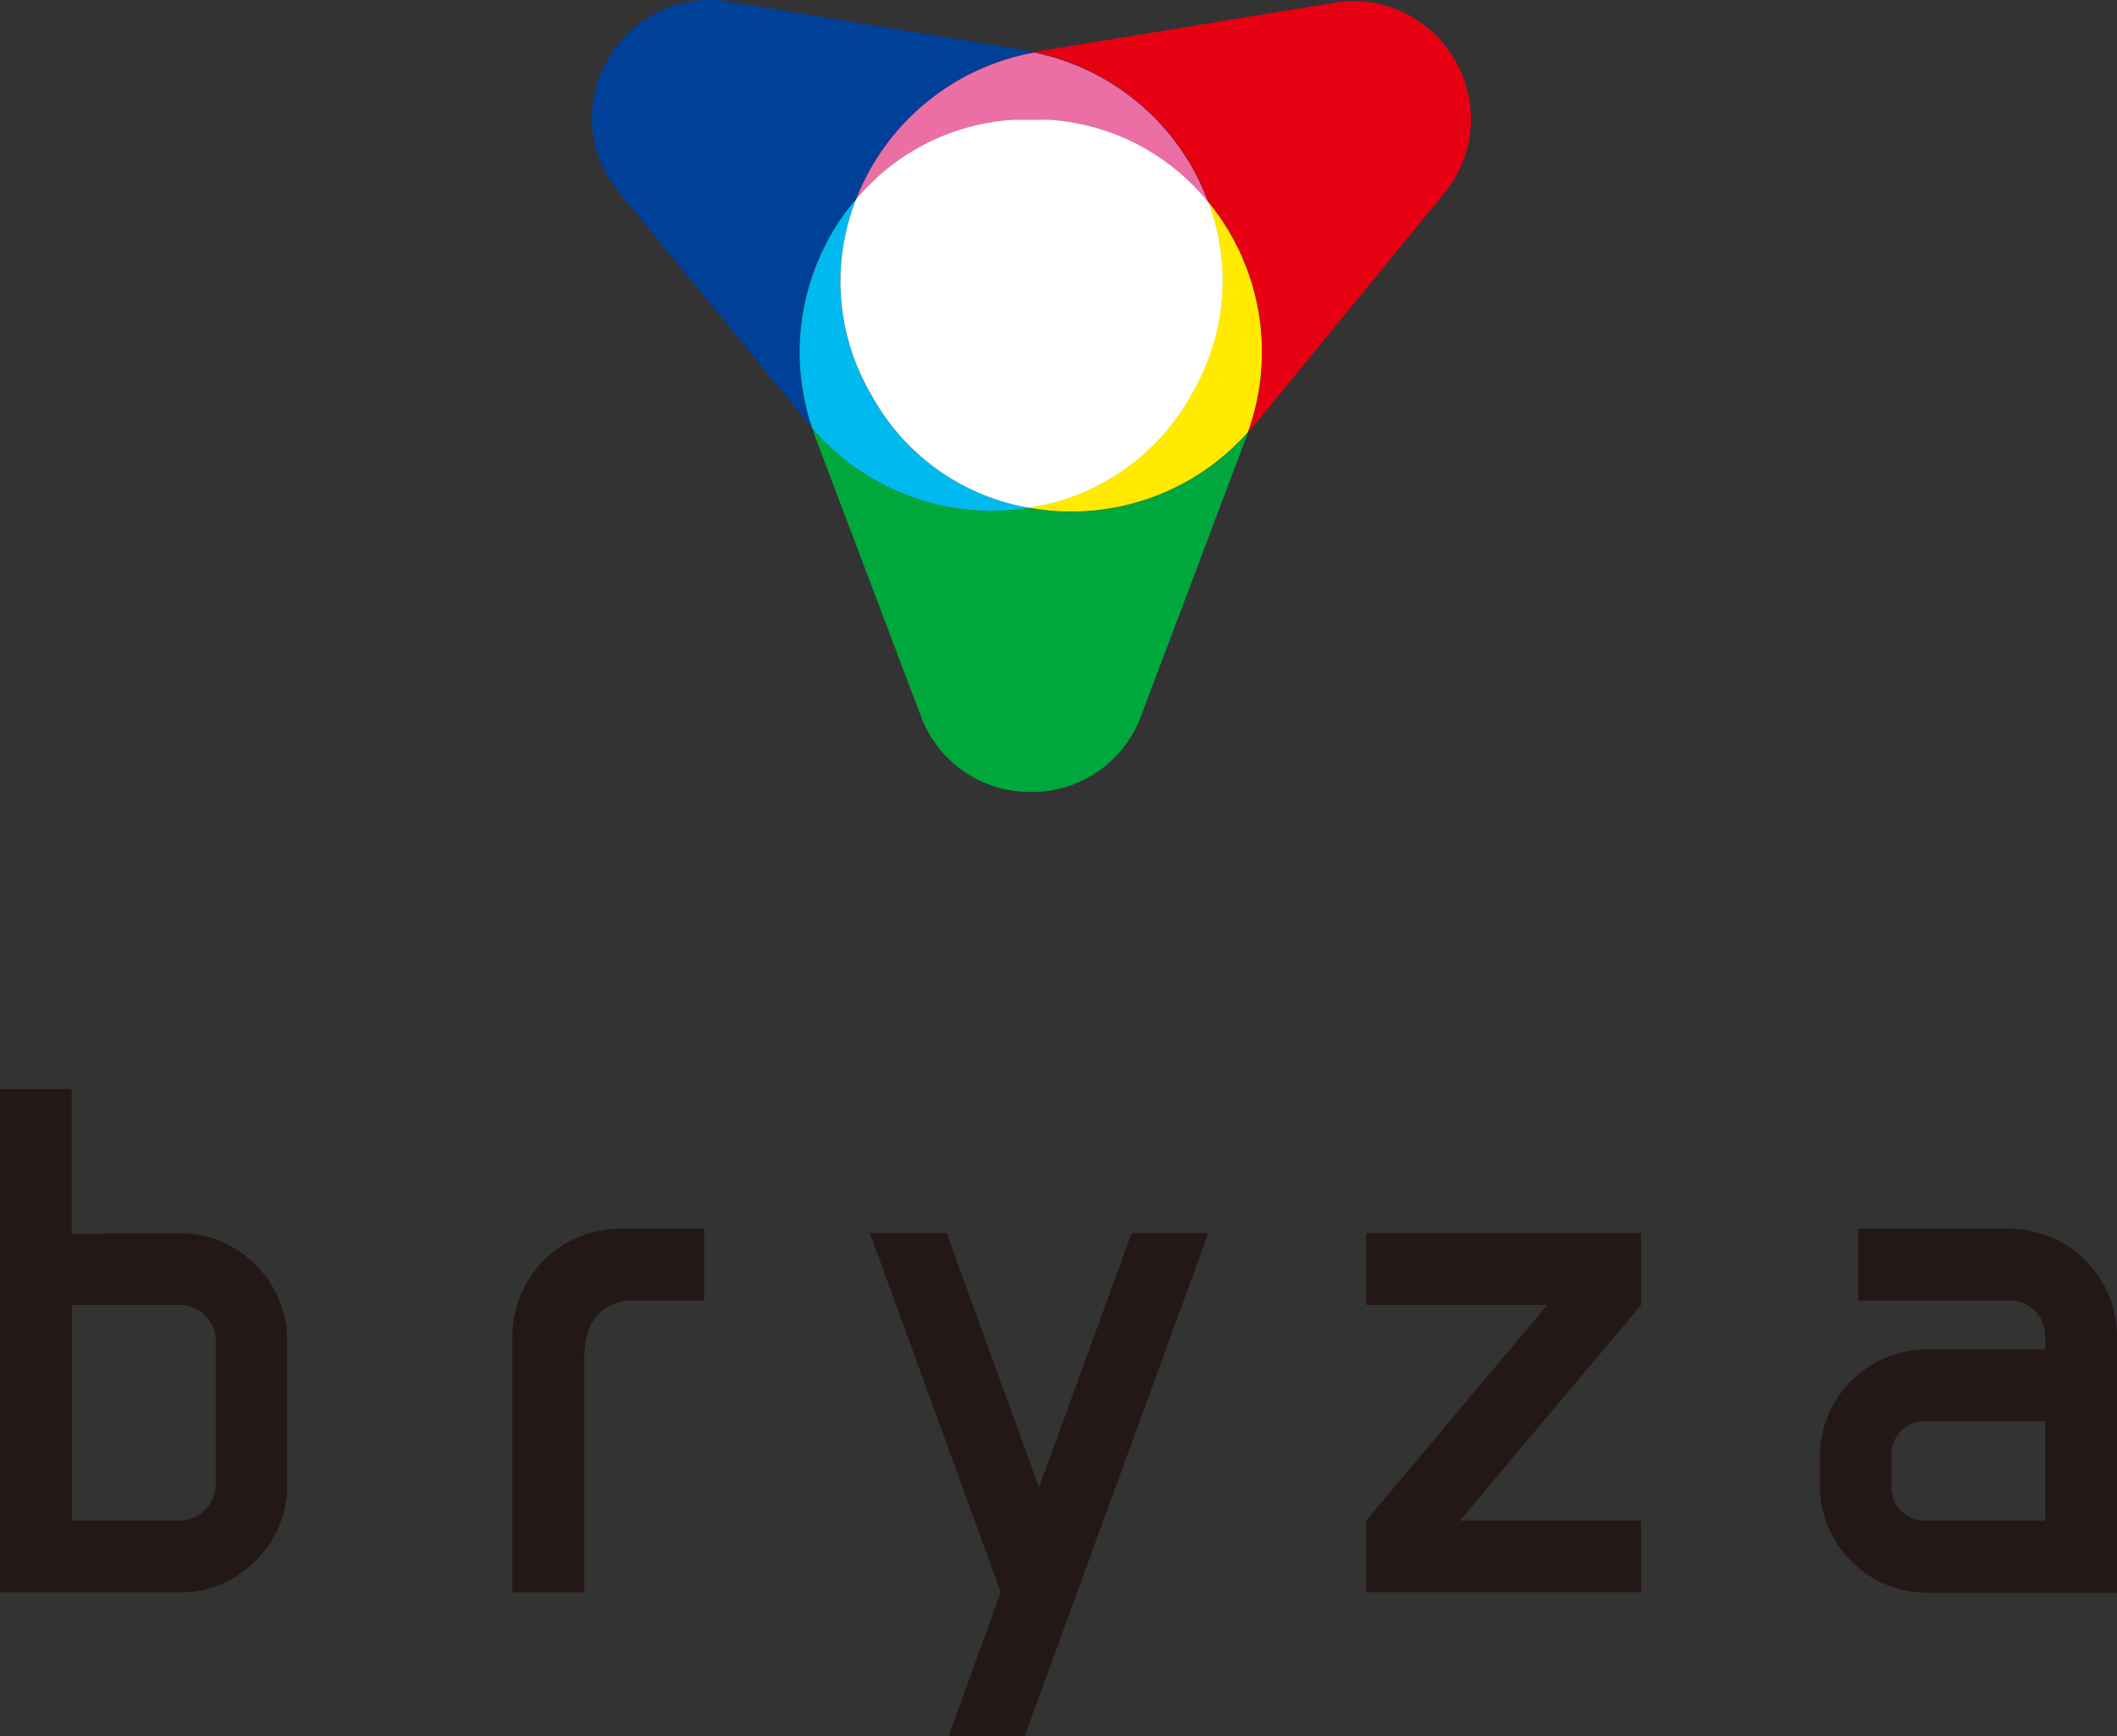
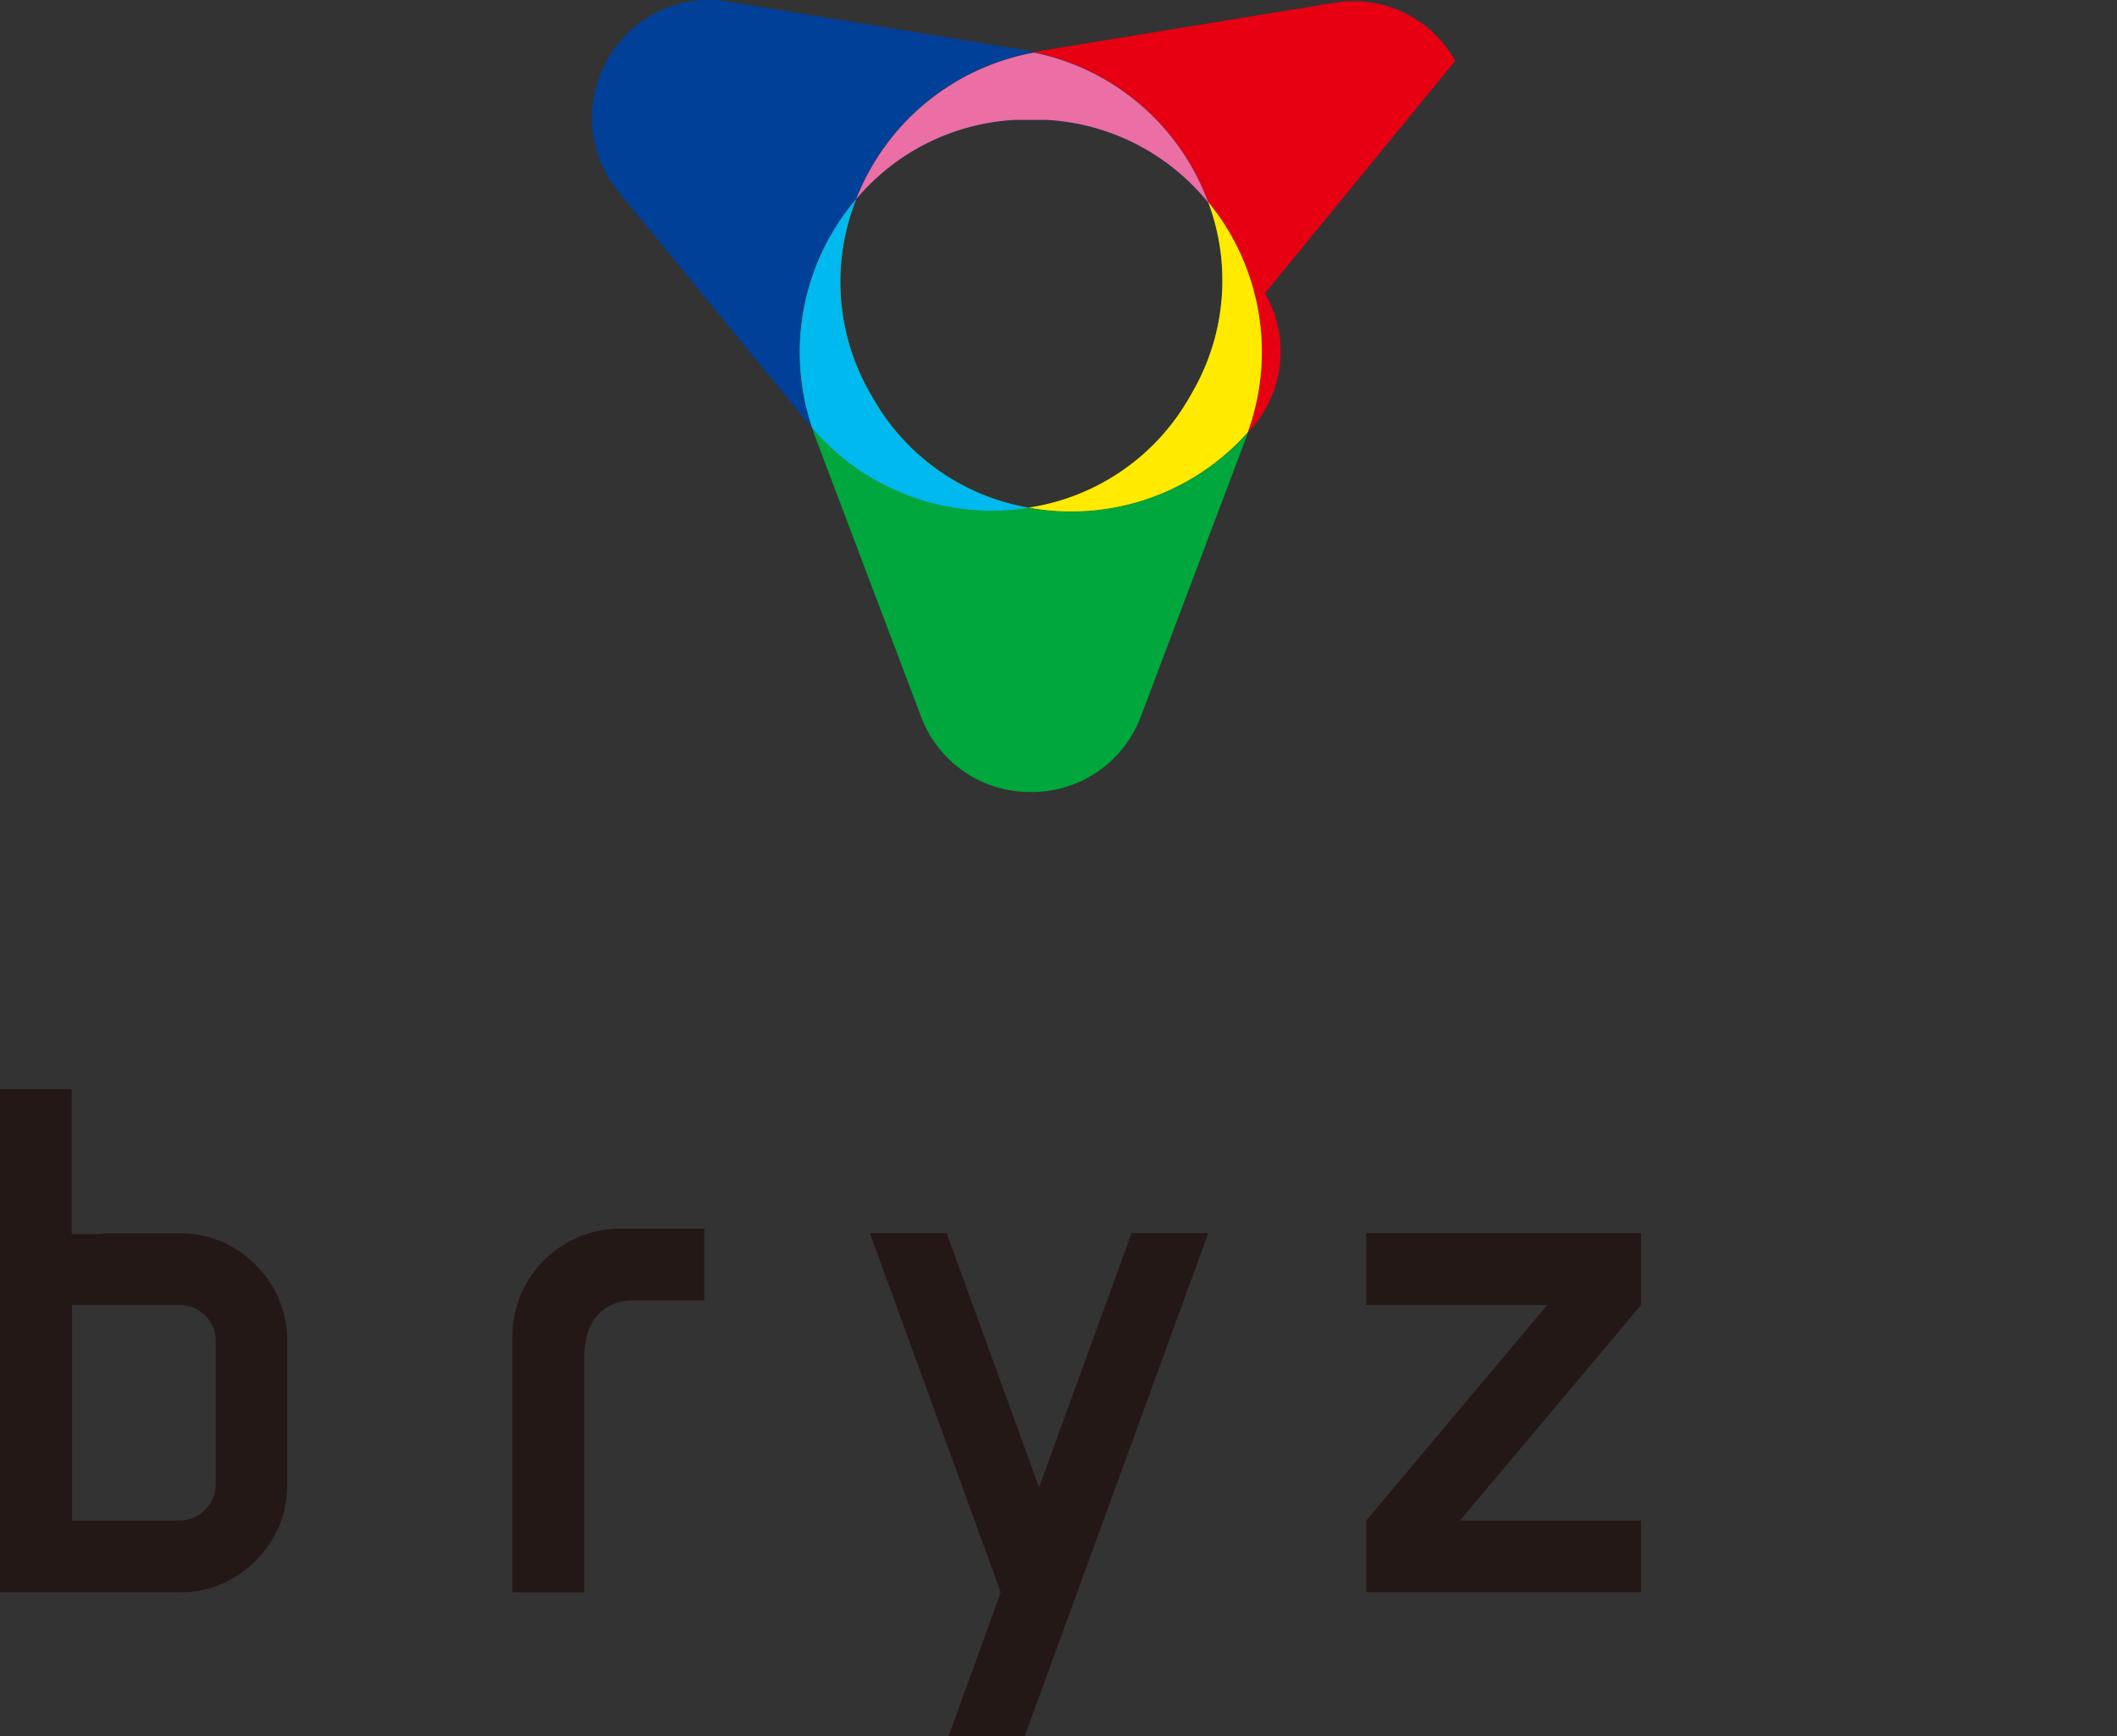
<svg xmlns="http://www.w3.org/2000/svg" viewBox="0 0 255.12 209.24">
  <rect x="0" y="0" width="255.12" height="209.24" fill="#333333" stroke="none" />
  <defs>
    <style>.cls-1{fill:none;}.cls-2{isolation:isolate;}.cls-3{fill:#00a73c;}.cls-4{fill:#004098;}.cls-5{mix-blend-mode:screen;}.cls-6{clip-path:url(#clip-path);}.cls-7{fill:#2aac38;}.cls-8{fill:#00b9ef;}.cls-9{fill:#e60012;}.cls-10{clip-path:url(#clip-path-2);}.cls-11{fill:#ffea00;}.cls-12{clip-path:url(#clip-path-3);}.cls-13{fill:#18499d;}.cls-14{fill:#eb6ea5;}.cls-15{fill:#fff;}.cls-16{fill:#231815;}</style>
    <clipPath id="clip-path">
      <rect class="cls-1" x="96.37" y="23.98" width="27.6" height="37.57" />
    </clipPath>
    <clipPath id="clip-path-2">
      <rect class="cls-1" x="123.97" y="24.39" width="28.09" height="37.26" />
    </clipPath>
    <clipPath id="clip-path-3">
      <rect class="cls-1" x="103.18" y="6.29" width="42.43" height="18.1" />
    </clipPath>
  </defs>
  <title>アセット 1</title>
  <g class="cls-2">
    <g id="レイヤー_2" data-name="レイヤー 2">
      <g id="レイヤー_1-2" data-name="レイヤー 1">
        <path class="cls-3" d="M124,61.19A28.46,28.46,0,0,1,97.9,51.6c.1.3.17.6.28.89L111,86.36a14,14,0,0,0,13.14,9.08h.2a14,14,0,0,0,13.14-9.08l12.79-33.87c0-.12.07-.25.11-.37A28.44,28.44,0,0,1,124,61.19" />
        <path class="cls-4" d="M103.18,24A28.47,28.47,0,0,1,124.61,6.29c-.38-.08-.74-.19-1.12-.25L87.77.19A14,14,0,0,0,73.33,7l-.1.17a14,14,0,0,0,1.3,15.92l22.93,28c.14.17.3.31.44.47A28.43,28.43,0,0,1,103.18,24" />
        <g class="cls-5">
          <g class="cls-6">
            <path class="cls-7" d="M124,61.19A26.85,26.85,0,0,1,106,49.31q-.41-.63-.78-1.28l-.29-.51q-.38-.65-.72-1.32A26.92,26.92,0,0,1,103.18,24,28.44,28.44,0,0,0,97.9,51.6,28.46,28.46,0,0,0,124,61.19" />
          </g>
        </g>
        <path class="cls-8" d="M124,61.19A26.85,26.85,0,0,1,106,49.31q-.41-.63-.78-1.28l-.29-.51q-.38-.65-.72-1.32A26.92,26.92,0,0,1,103.18,24,28.44,28.44,0,0,0,97.9,51.6,28.46,28.46,0,0,0,124,61.19" />
-         <path class="cls-9" d="M175.37,7.33l-.1-.17A14,14,0,0,0,160.84.33L125.11,6.18l-.5.11a28.44,28.44,0,0,1,21,18.1,28.46,28.46,0,0,1,4.74,27.73c.26-.29.54-.55.79-.86l22.93-28a14,14,0,0,0,1.3-15.92" />
+         <path class="cls-9" d="M175.37,7.33l-.1-.17A14,14,0,0,0,160.84.33L125.11,6.18l-.5.11a28.44,28.44,0,0,1,21,18.1,28.46,28.46,0,0,1,4.74,27.73c.26-.29.54-.55.79-.86a14,14,0,0,0,1.3-15.92" />
        <g class="cls-5">
          <g class="cls-10">
            <path class="cls-7" d="M145.61,24.39a26.87,26.87,0,0,1-1.26,21.67q-.34.66-.72,1.32l-.29.51q-.38.65-.78,1.28a26.91,26.91,0,0,1-18.58,12,28.44,28.44,0,0,0,26.38-9.07,28.46,28.46,0,0,0-4.74-27.73" />
          </g>
        </g>
        <path class="cls-11" d="M145.61,24.39a26.87,26.87,0,0,1-1.26,21.67q-.34.66-.72,1.32l-.29.51q-.38.65-.78,1.28a26.91,26.91,0,0,1-18.58,12,28.44,28.44,0,0,0,26.38-9.07,28.46,28.46,0,0,0-4.74-27.73" />
        <g class="cls-5">
          <g class="cls-12">
            <path class="cls-13" d="M103.18,24a26.85,26.85,0,0,1,19.24-9.56q.74,0,1.5,0h.59q.75,0,1.5,0a26.9,26.9,0,0,1,19.61,10,28.45,28.45,0,0,0-21-18.1A28.47,28.47,0,0,0,103.18,24" />
          </g>
        </g>
        <path class="cls-14" d="M103.18,24a26.85,26.85,0,0,1,19.24-9.56q.74,0,1.5,0h.59q.75,0,1.5,0a26.9,26.9,0,0,1,19.61,10,28.45,28.45,0,0,0-21-18.1A28.47,28.47,0,0,0,103.18,24" />
-         <path class="cls-15" d="M126,14.42q-.75,0-1.5,0h-.59q-.75,0-1.5,0A26.85,26.85,0,0,0,103.18,24a26.92,26.92,0,0,0,1.08,22.23q.34.66.72,1.32l.29.51q.38.65.78,1.28A26.85,26.85,0,0,0,124,61.19a26.91,26.91,0,0,0,18.59-12q.4-.63.78-1.28l.29-.51q.38-.65.72-1.32a26.87,26.87,0,0,0,1.26-21.67,26.9,26.9,0,0,0-19.61-10" />
        <polygon class="cls-16" points="114.31 209.24 120.6 191.88 104.83 148.6 114.08 148.6 125.22 179.23 136.37 148.6 145.61 148.6 123.48 209.24 114.31 209.24" />
        <polygon class="cls-16" points="175.94 183.24 197.77 183.24 197.77 191.88 164.64 191.88 164.64 183.24 186.47 157.25 164.64 157.25 164.64 148.6 197.77 148.6 197.77 157.25 175.94 183.24" />
        <path class="cls-16" d="M33.62,156.56a13.3,13.3,0,0,0-6.93-6.94,12.41,12.41,0,0,0-5-1H13a5.52,5.52,0,0,0-.89.1H8.64V131.25H0v60.64H21.68a12.39,12.39,0,0,0,5-1,13.29,13.29,0,0,0,6.93-6.93,12.39,12.39,0,0,0,1-5V161.57a12.4,12.4,0,0,0-1-5M26,178.92a4.4,4.4,0,0,1-4.32,4.32h-13V161.57s0,0,0-.07v-4.25h13a4.21,4.21,0,0,1,3,1.25A4.11,4.11,0,0,1,26,161.57Z" />
        <path class="cls-16" d="M74.69,148.06A13,13,0,0,0,61.75,161v30.9h8.66V163.63c0-5.67,3.47-6.75,5.39-6.92h9.07v-8.65Z" />
-         <path class="cls-16" d="M242.19,148.06H223.94v8.65h18.25a4.28,4.28,0,0,1,4.28,4.28v1.62H232.24a12.93,12.93,0,0,0-12.93,12.93V179a12.93,12.93,0,0,0,12.93,12.93h22.88V161a13,13,0,0,0-12.93-12.93m4.29,35.18H231.94a4,4,0,0,1-4-4v-4a4,4,0,0,1,4-4h14.52v10.46h0Z" />
      </g>
    </g>
  </g>
</svg>